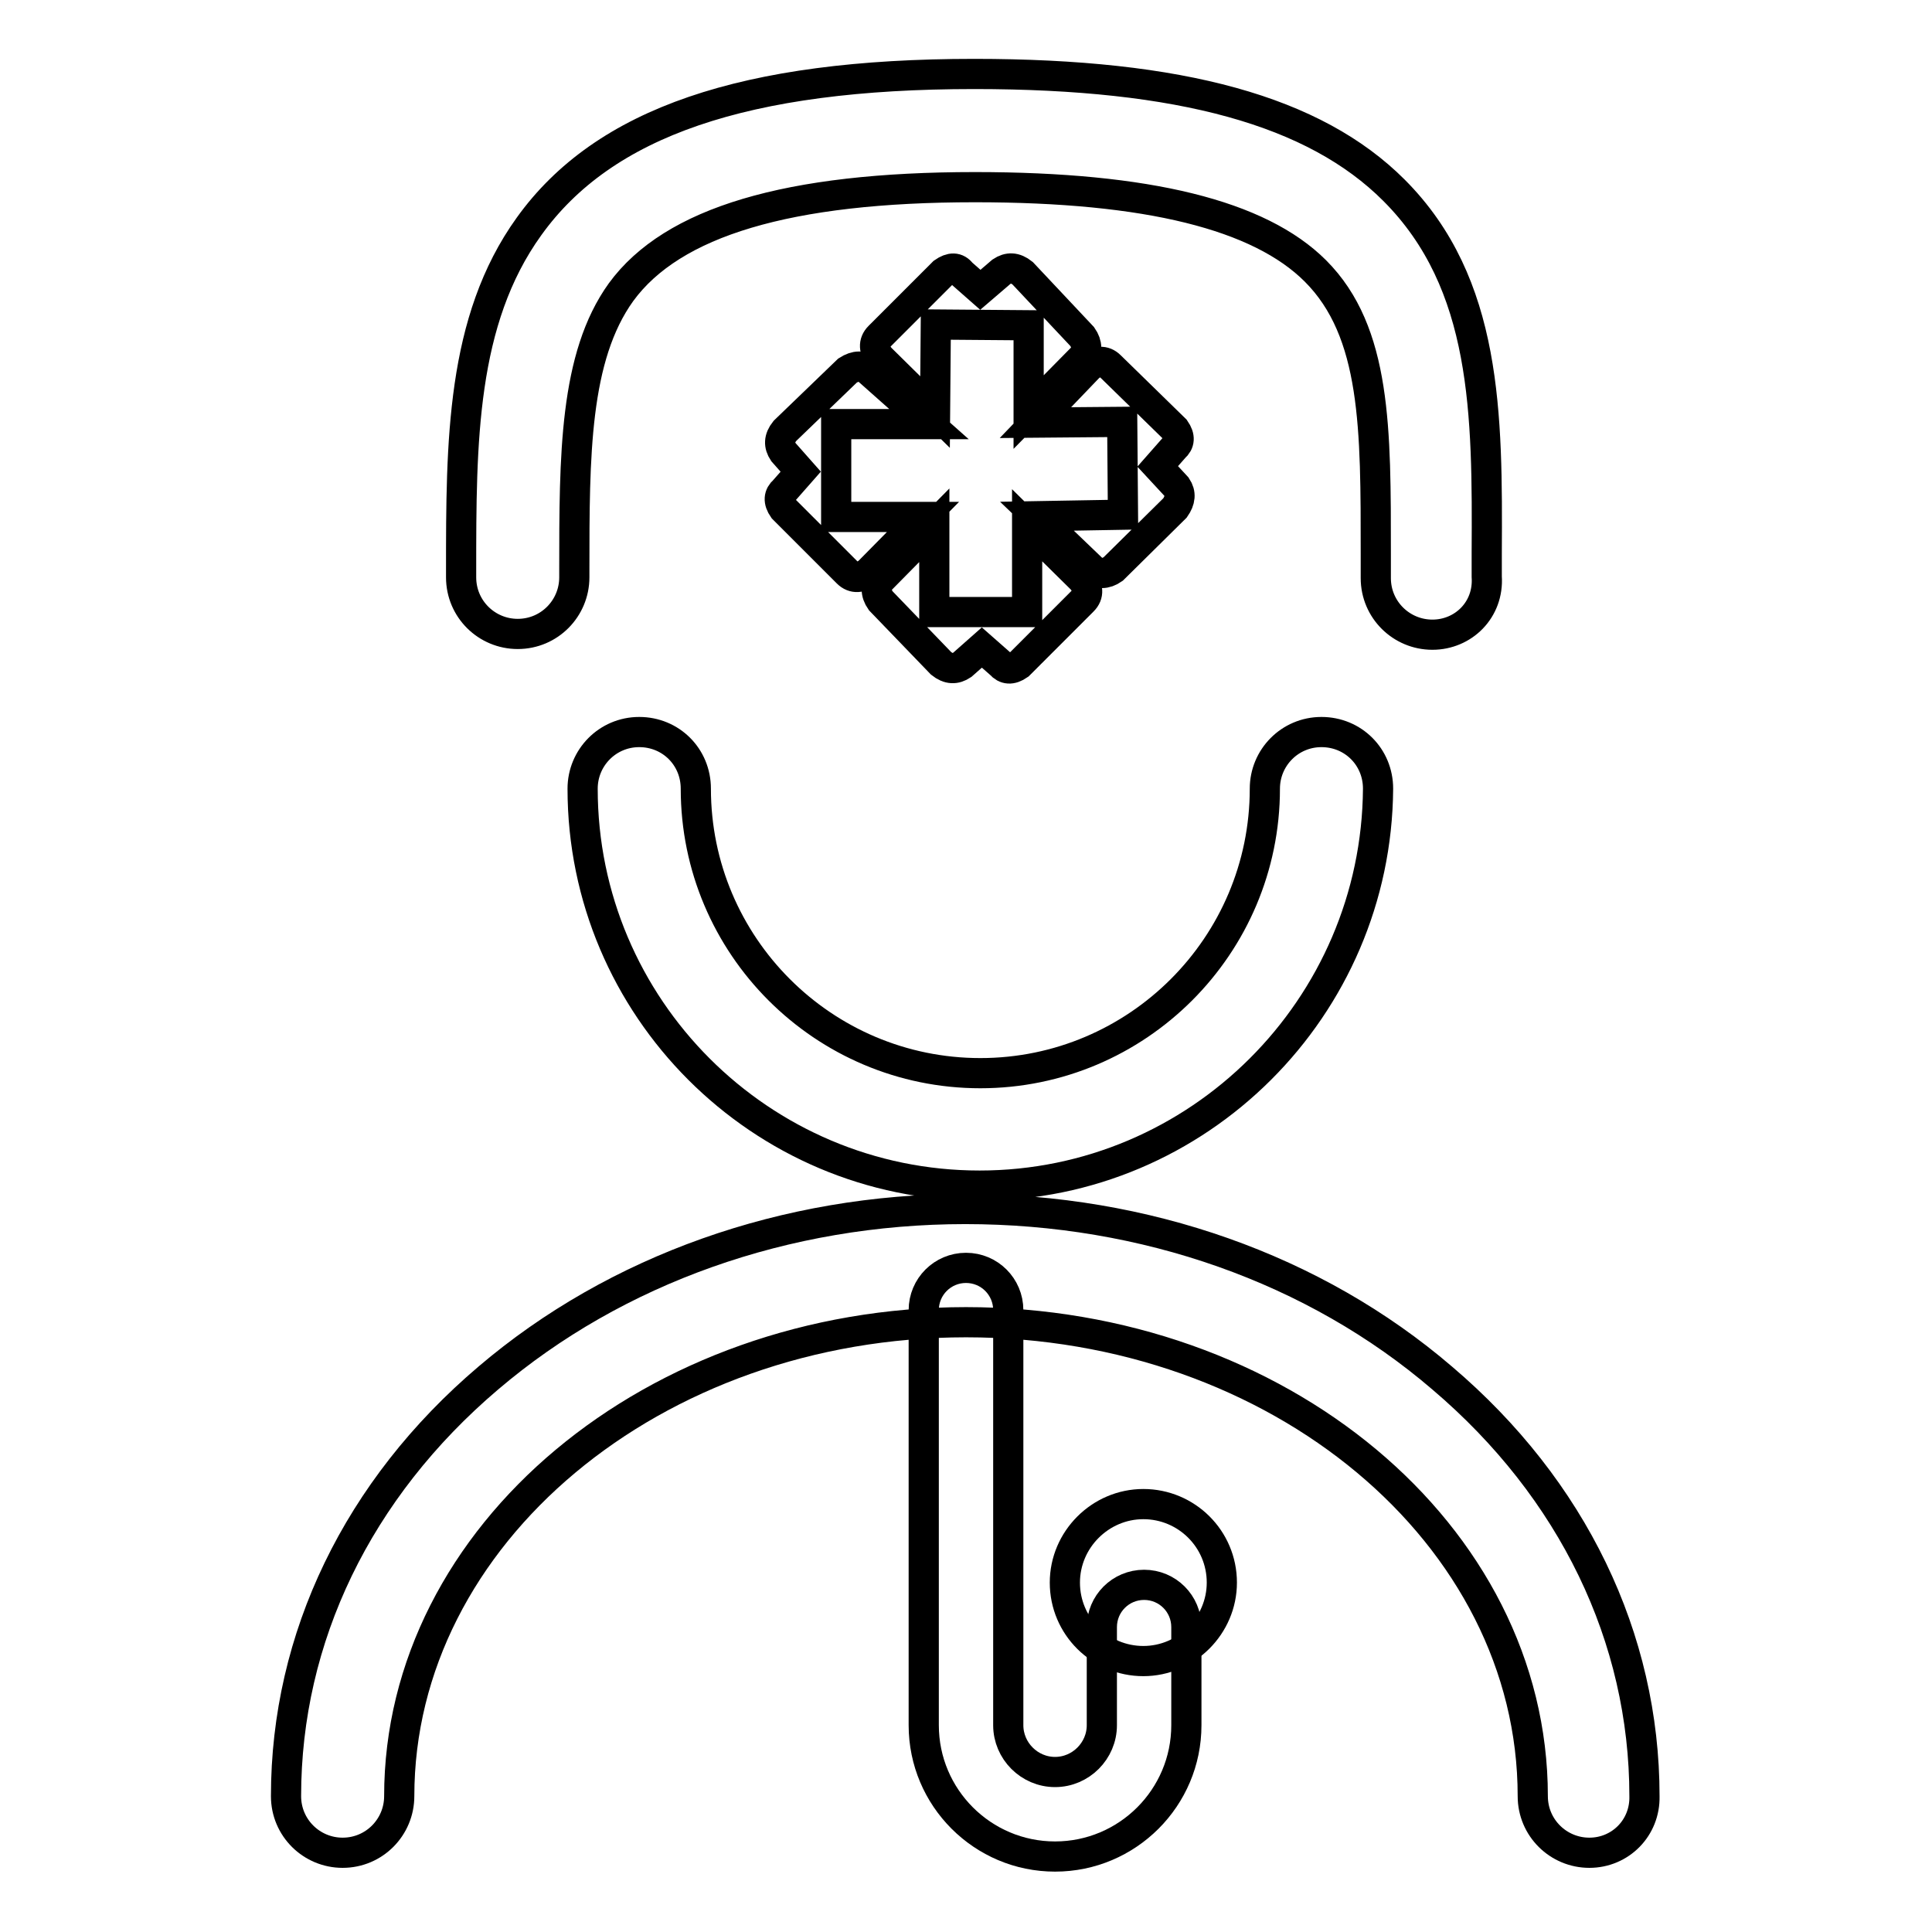
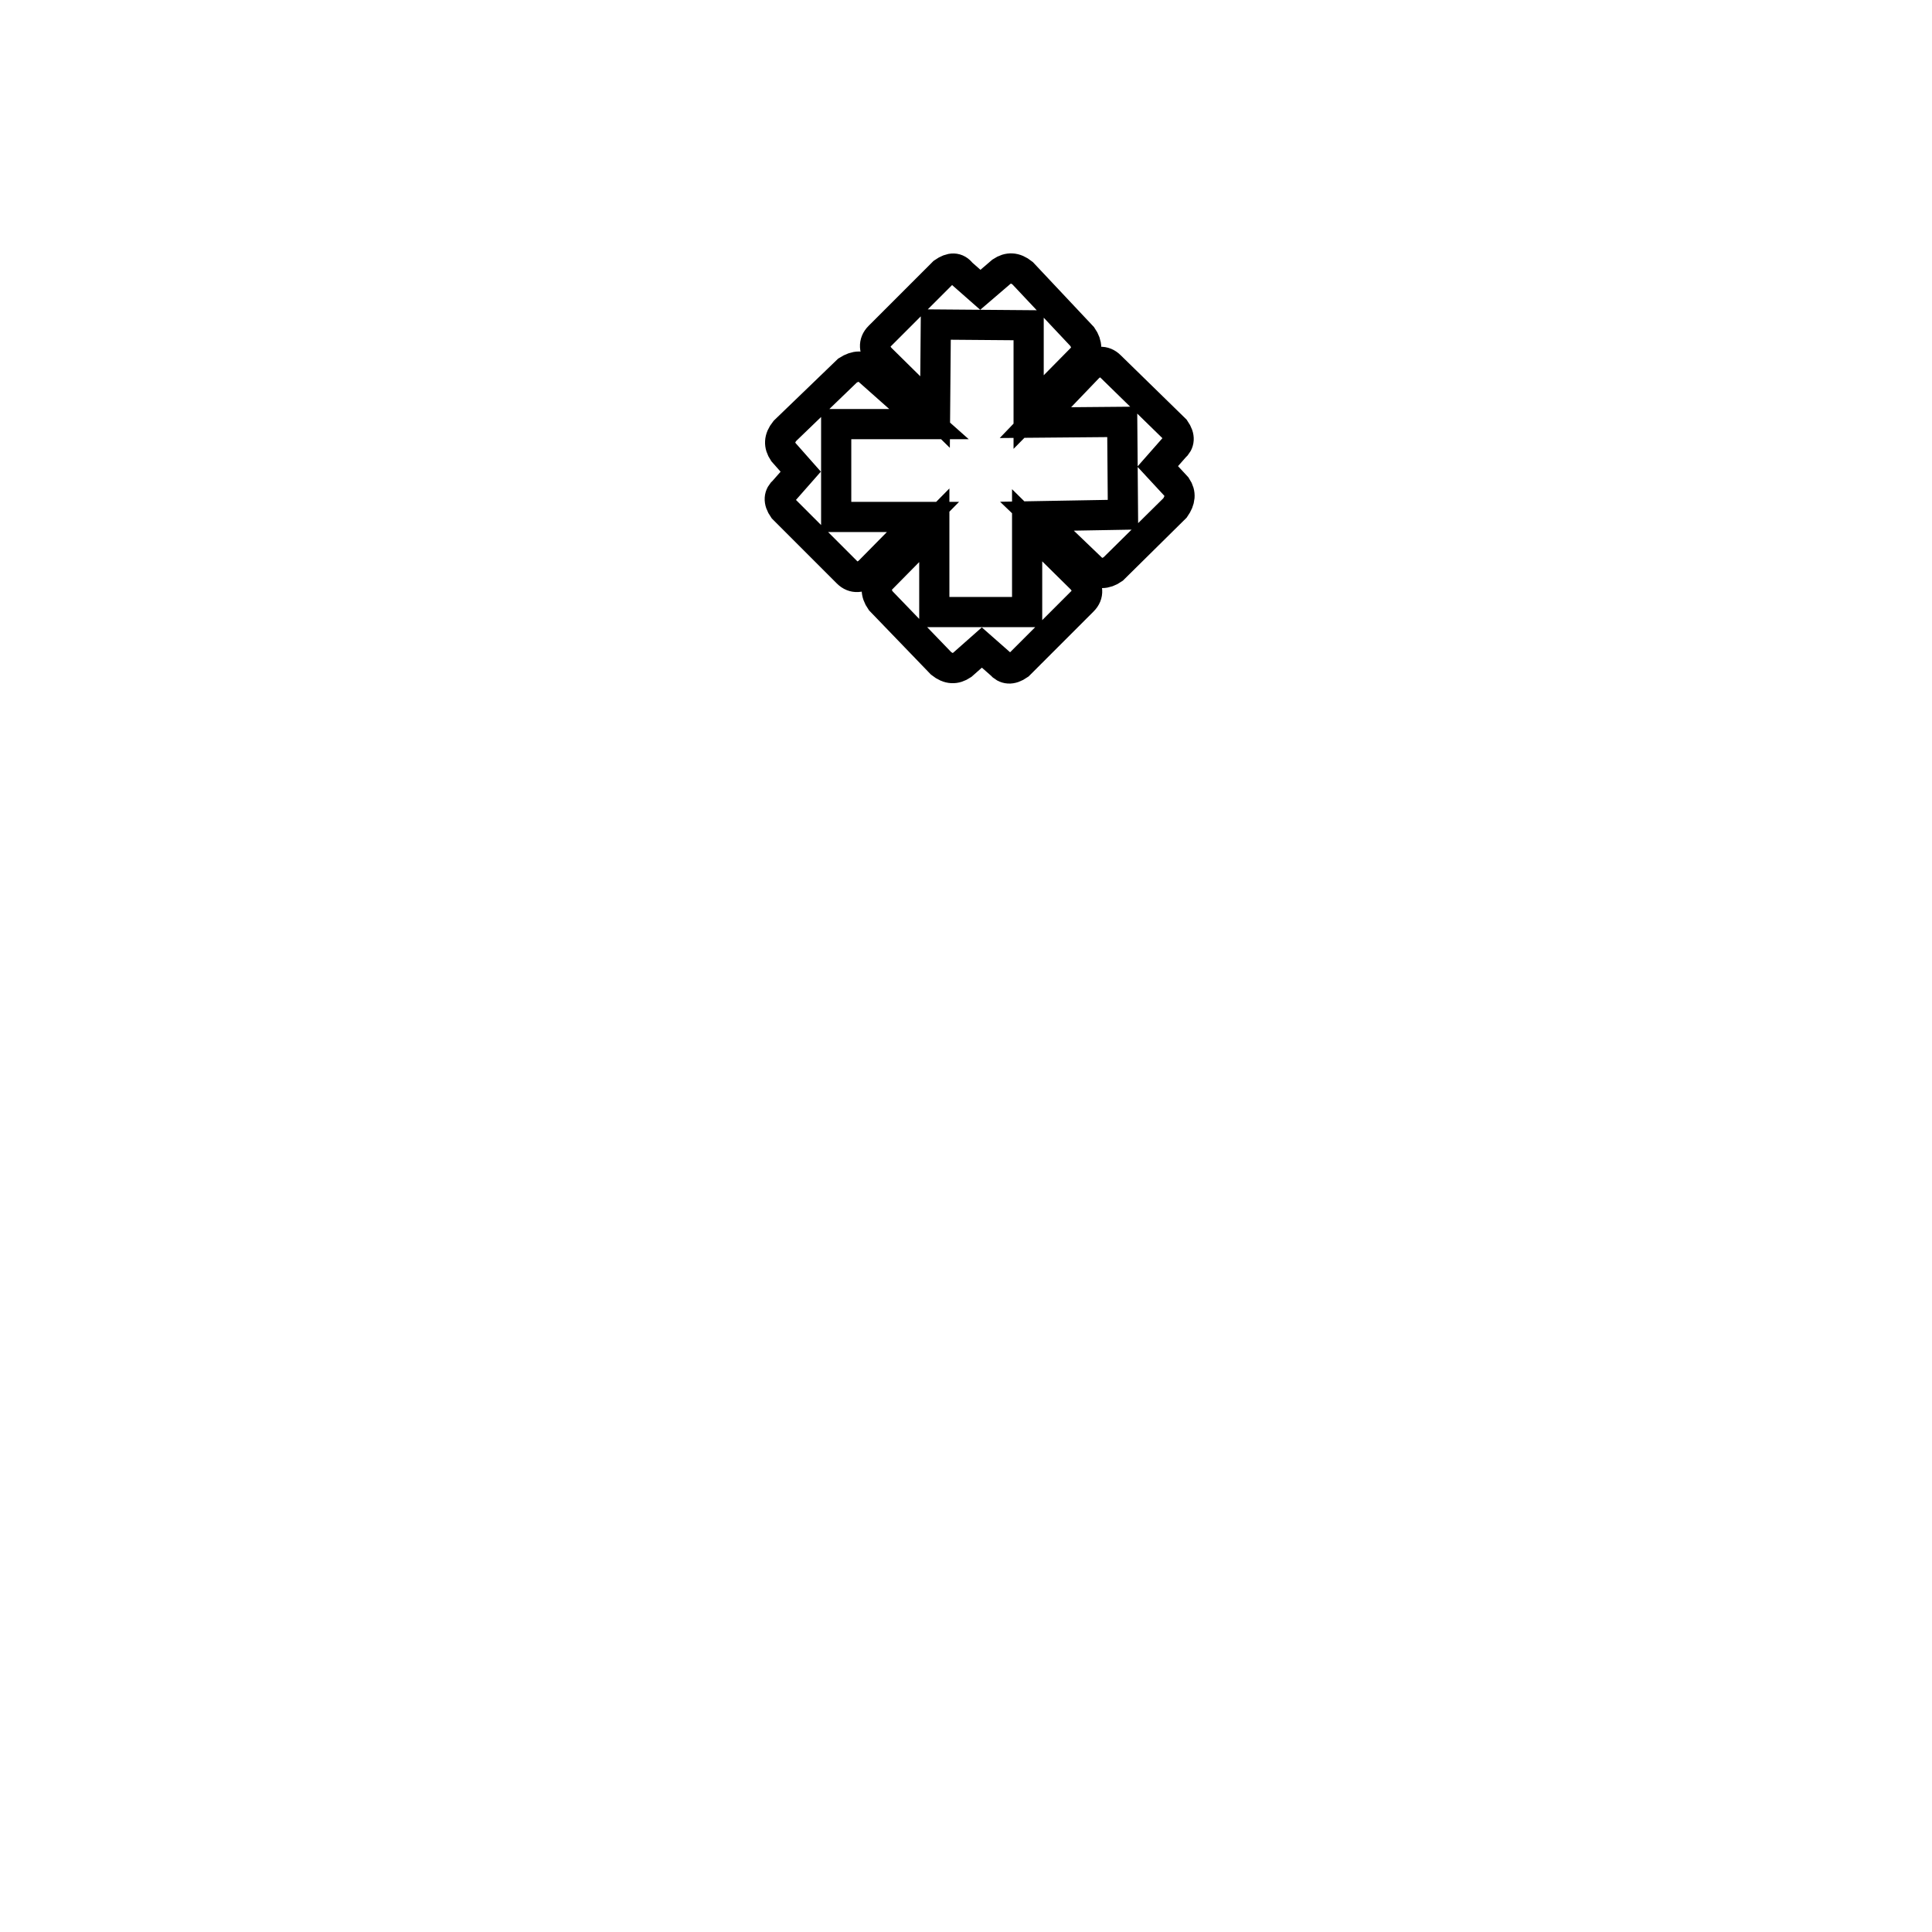
<svg xmlns="http://www.w3.org/2000/svg" version="1.1" x="0px" y="0px" viewBox="0 0 256 256" enable-background="new 0 0 256 256" xml:space="preserve">
  <g>
-     <path stroke-width="4" fill-opacity="0" stroke="#000000" d="M210.6,245.5c-4.1,0-7.5-3.3-7.5-7.5c0-34.7-33.7-62.8-75.1-62.8c-41.4,0-75.1,28.2-75.1,62.8 c0,4.1-3.3,7.5-7.5,7.5c-4.1,0-7.5-3.3-7.5-7.5c0-21,9.5-40.7,26.8-55.4c16.9-14.4,39.4-22.4,63.2-22.4c23.8,0,46.3,7.9,63.2,22.4 c17.3,14.7,26.8,34.4,26.8,55.4C218,242.2,214.7,245.5,210.6,245.5L210.6,245.5z M129.8,157.1c-29,0-52.6-23.6-52.6-52.6 c0-4.1,3.3-7.5,7.5-7.5s7.5,3.3,7.5,7.5c0,20.8,16.9,37.7,37.7,37.7c20.8,0,37.7-16.9,37.7-37.7c0-4.1,3.3-7.5,7.5-7.5 s7.5,3.3,7.5,7.5C182.4,133.5,158.8,157.1,129.8,157.1L129.8,157.1z M189.8,84.1c-4.1,0-7.5-3.3-7.5-7.5c0-1.1,0-2.1,0-3.2 c0-16.5,0.1-29.4-8-37.5c-7.4-7.4-22.2-11.1-45.1-11.1c-24.8,0-40.1,4.6-46.9,13.9c-6.2,8.6-6.2,21.7-6.2,36.9v0.9 c0,4.1-3.3,7.5-7.5,7.5c-4.1,0-7.5-3.3-7.5-7.5v-0.9c0-17,0-33.1,9-45.6c9.9-13.8,28.6-20.2,59-20.2c27.4,0,45.1,4.9,55.6,15.4 c12.4,12.4,12.4,29.7,12.3,48.1c0,1,0,2.1,0,3.1C197.3,80.8,193.9,84.1,189.8,84.1z" />
    <path stroke-width="4" fill-opacity="0" stroke="#000000" d="M129.9,38.4l-2.5-2.2c-0.6-0.8-1.4-0.8-2.4-0.1l-8.5,8.5c-0.8,0.8-0.7,1.8,0.1,2.8l7.3,7.2L124,43l12.3,0.1 v11.5l7.1-7.2c0.7-0.8,0.7-1.8,0-2.8l-7.9-8.4c-1-0.8-1.9-0.8-2.8-0.2L129.9,38.4z M106.1,62.5l-2.2,2.5c-0.7,0.6-0.8,1.4-0.1,2.4 l8.5,8.5c0.8,0.8,1.8,0.7,2.8-0.1l7.2-7.3l-11.5,0l0-12.3l12.3,0l-8-7.1c-0.8-0.7-1.7-0.7-2.8,0l-8.3,8c-0.8,1-0.8,1.9-0.2,2.8 L106.1,62.5z M130.1,85.8l2.5,2.2c0.6,0.7,1.4,0.8,2.4,0.1l8.5-8.5c0.8-0.8,0.7-1.8-0.1-2.8l-7.3-7.2l0,11.5l-12.3,0l0-11.5 l-7.1,7.2c-0.7,0.8-0.7,1.8,0,2.8l8,8.3c1,0.8,1.9,0.8,2.8,0.2L130.1,85.8L130.1,85.8z M153.4,61.8l2.2-2.5 c0.7-0.6,0.8-1.4,0.1-2.4l-8.6-8.4c-0.8-0.8-1.8-0.7-2.8,0.1l-7.1,7.4l11.5-0.1l0.1,12.3l-11.4,0.2l7.3,7c0.8,0.7,1.8,0.7,2.8,0 l8.2-8.1c0.7-1,0.8-1.9,0.2-2.8L153.4,61.8z" />
-     <path stroke-width="4" fill-opacity="0" stroke="#000000" d="M139.8,246c-9.6,0-17.4-7.8-17.4-17.4v-55c0-3.1,2.5-5.6,5.6-5.6c3.1,0,5.6,2.5,5.6,5.6v55 c0,3.4,2.8,6.2,6.2,6.2c3.4,0,6.2-2.8,6.2-6.2v-13c0-3.1,2.5-5.6,5.6-5.6c3.1,0,5.6,2.5,5.6,5.6v13 C157.2,238.2,149.4,246,139.8,246z" />
-     <path stroke-width="4" fill-opacity="0" stroke="#000000" d="M141.1,209.7c0,5.8,4.7,10.4,10.4,10.4s10.4-4.7,10.4-10.4l0,0c0-5.8-4.7-10.4-10.4-10.4 S141.1,204,141.1,209.7z" />
  </g>
</svg>